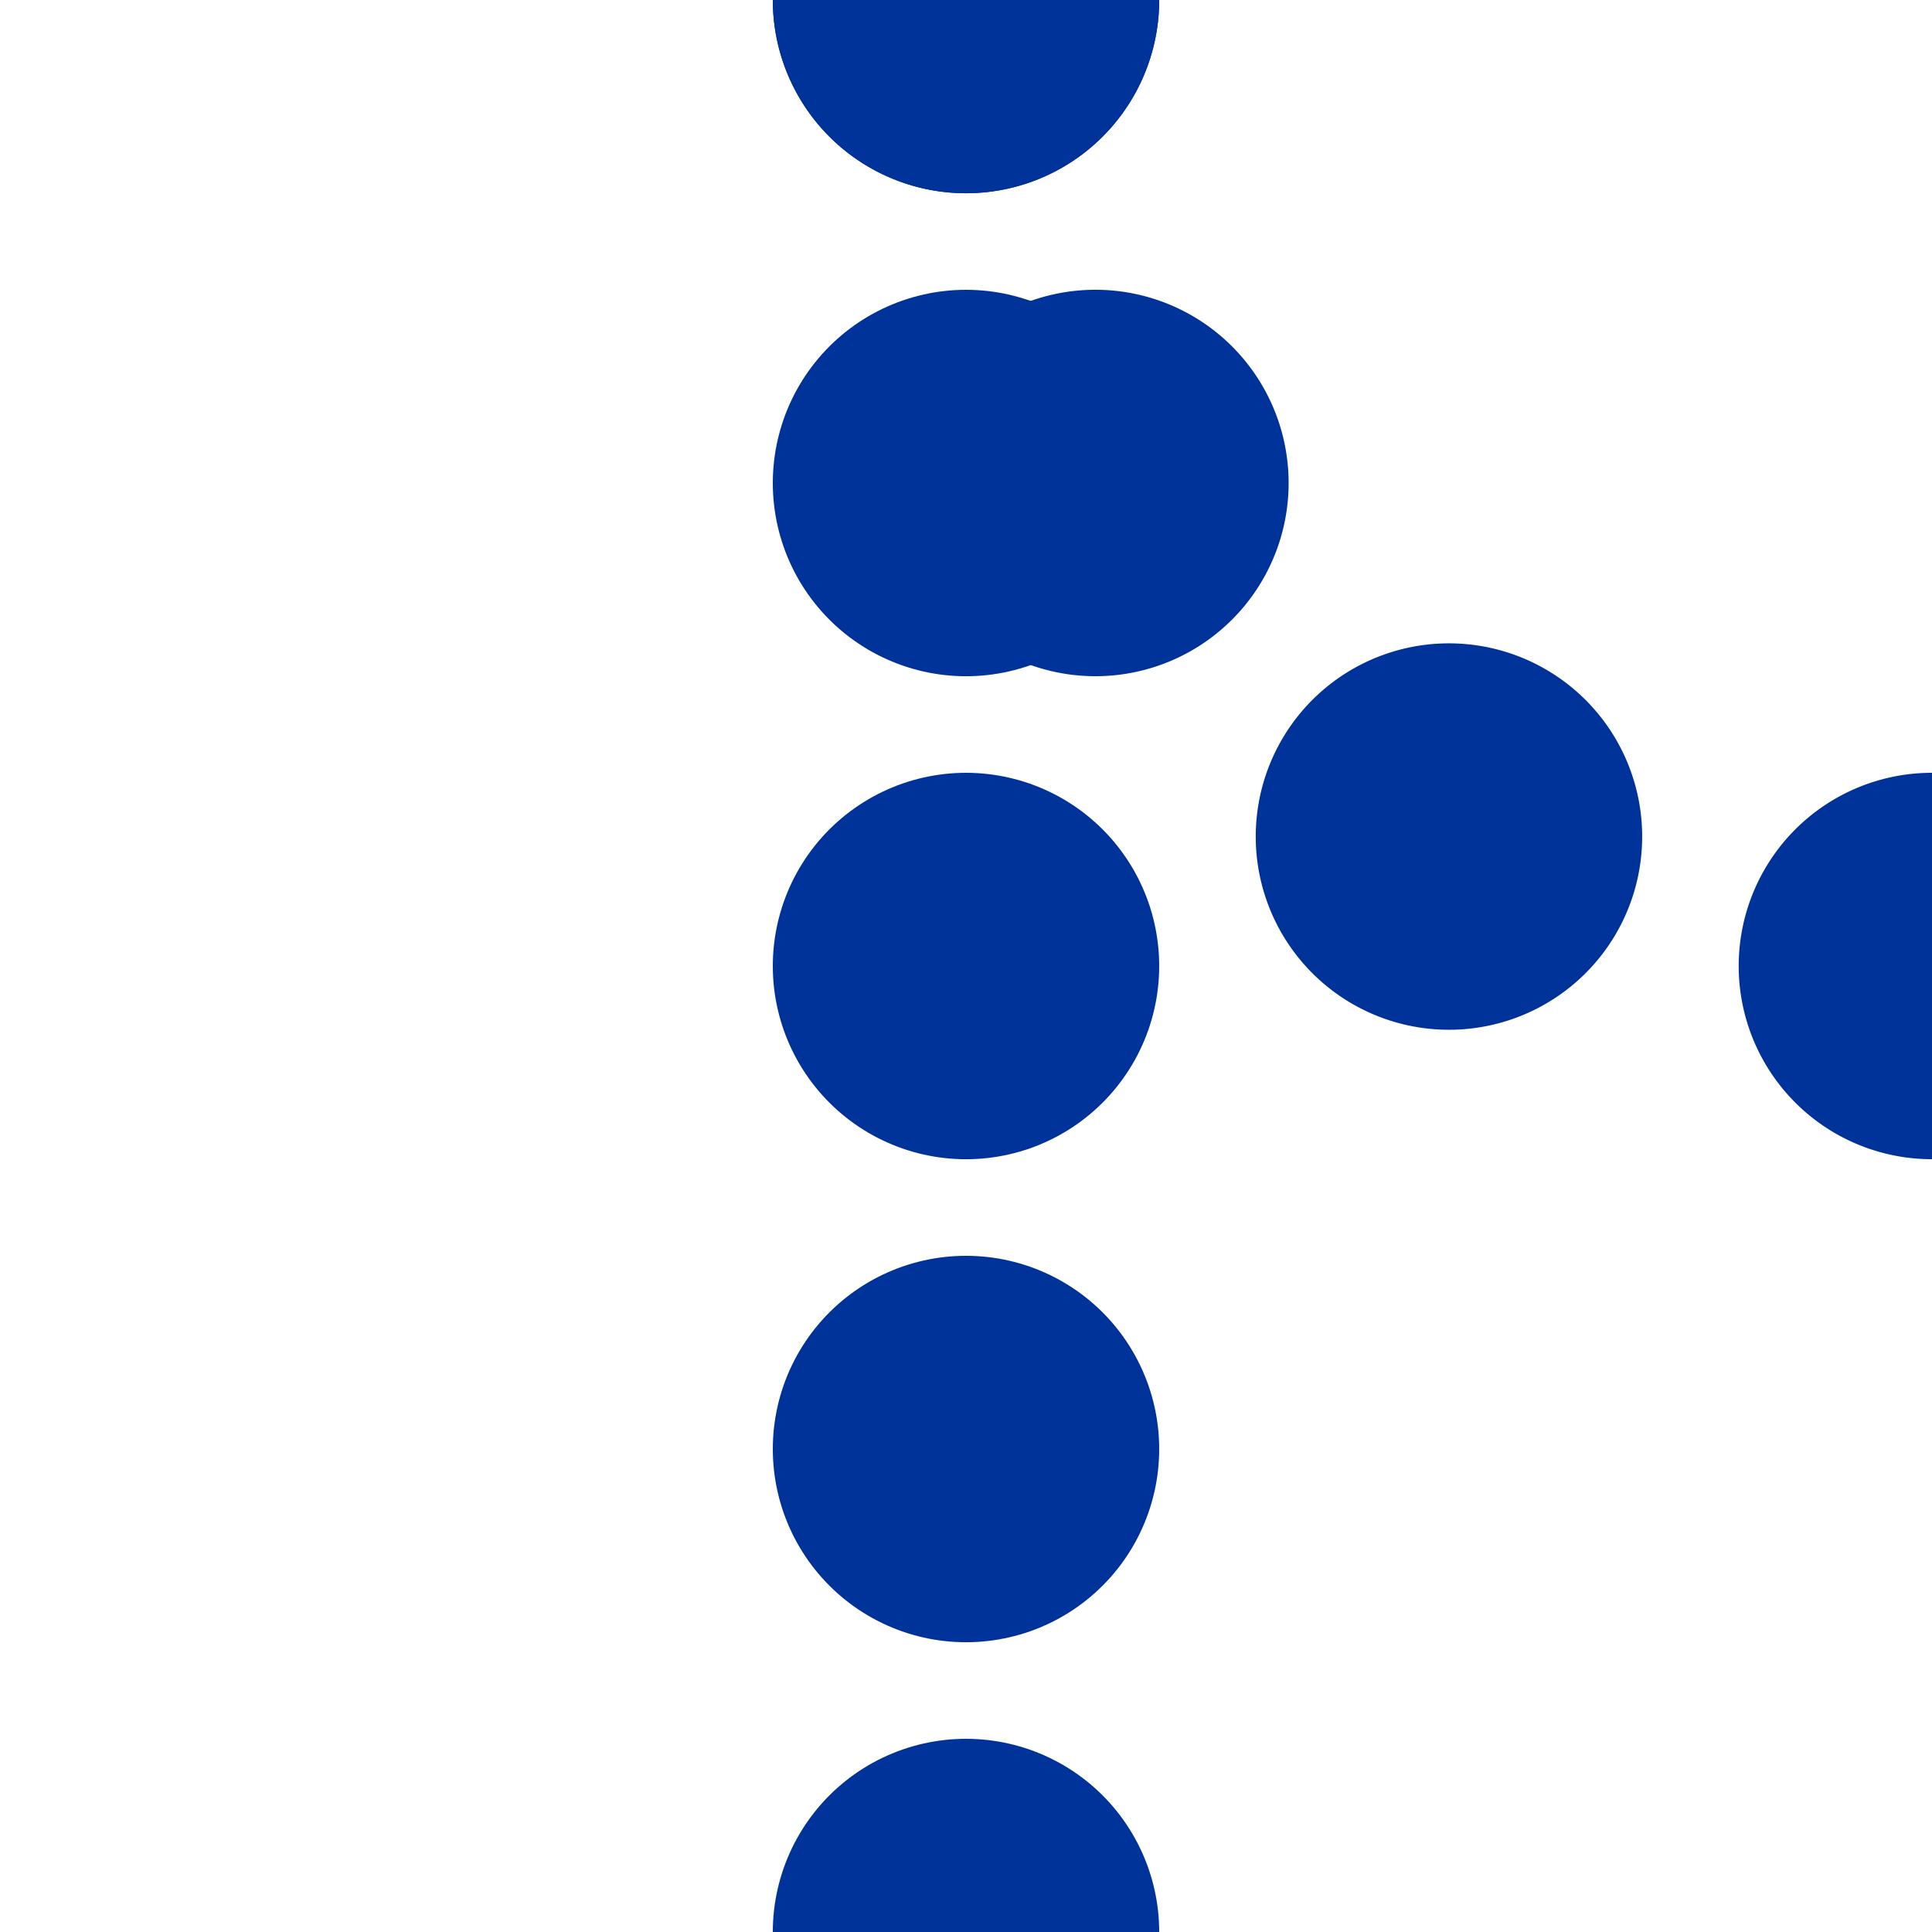
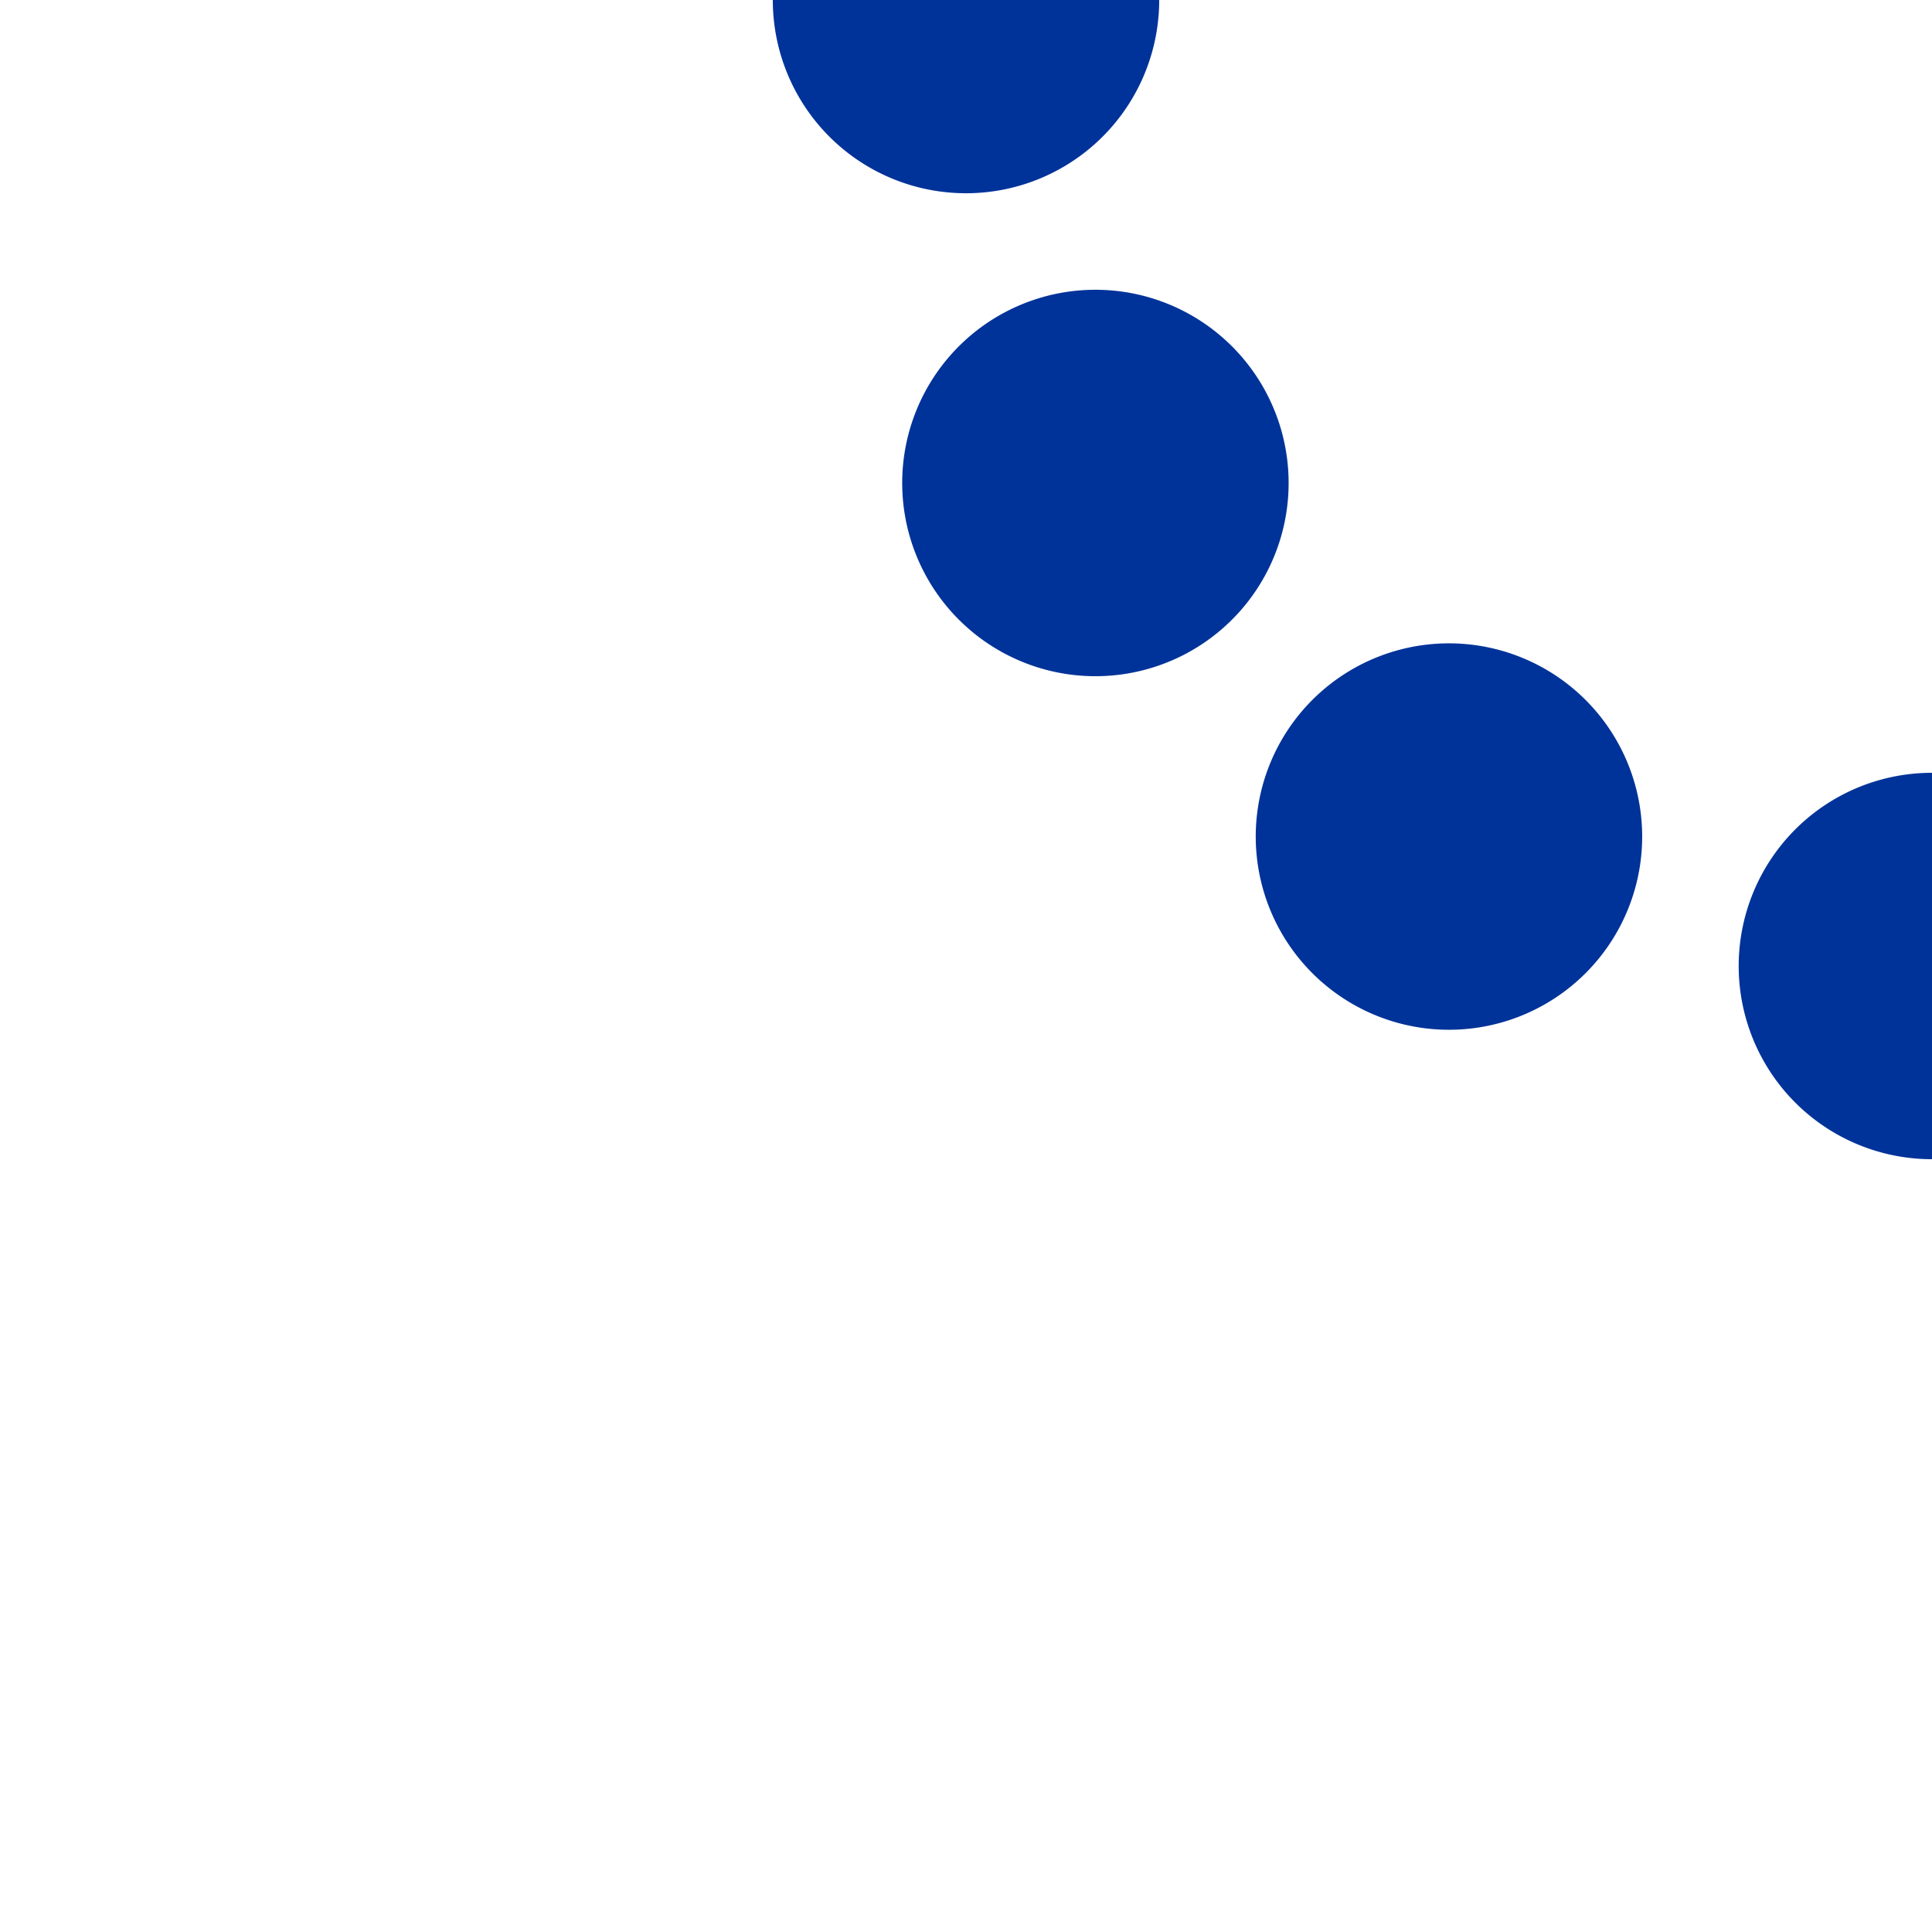
<svg xmlns="http://www.w3.org/2000/svg" width="500" height="500">
  <title>Junction of interrupted lines through and to left, set "u"</title>
  <g stroke="#003399" stroke-width="100" fill="none" stroke-linecap="round">
-     <path d="M 250,0 V 501" stroke-dasharray=".01,124.99" />
    <path d="M 250,0 A 250,250 0 0 0 500,250 H 501" stroke-dasharray=".01,130.88" />
  </g>
</svg>